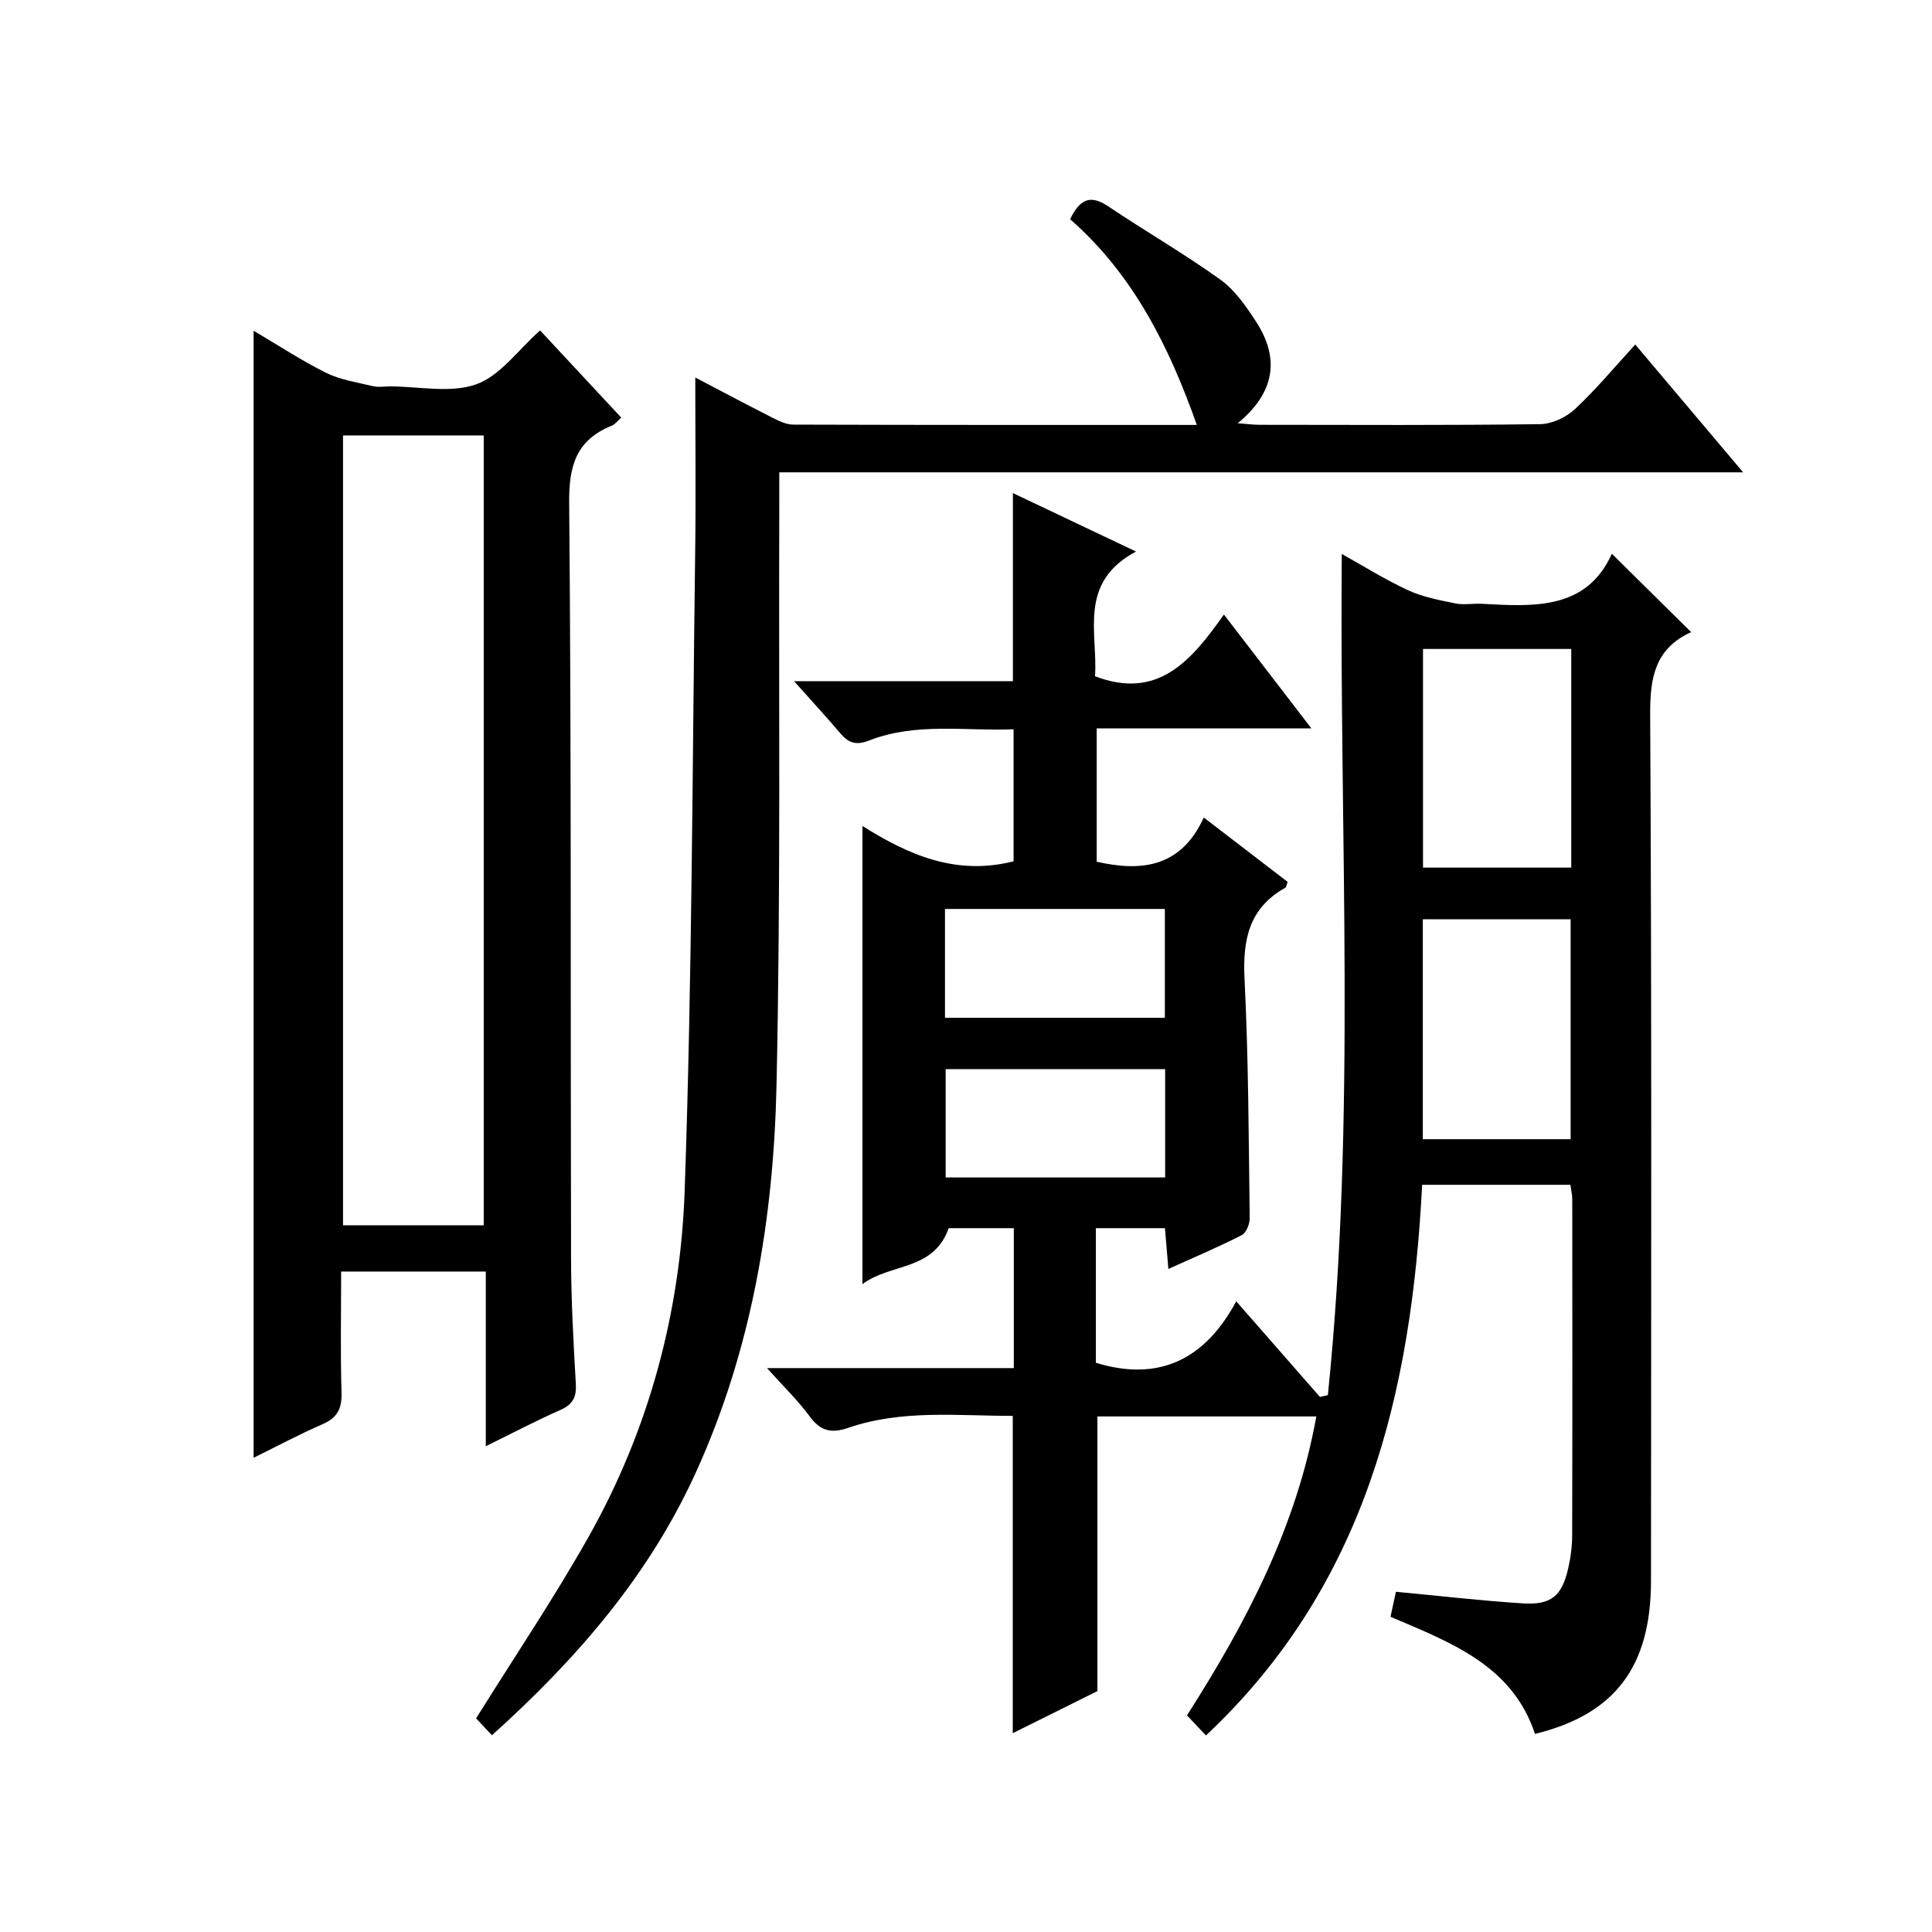
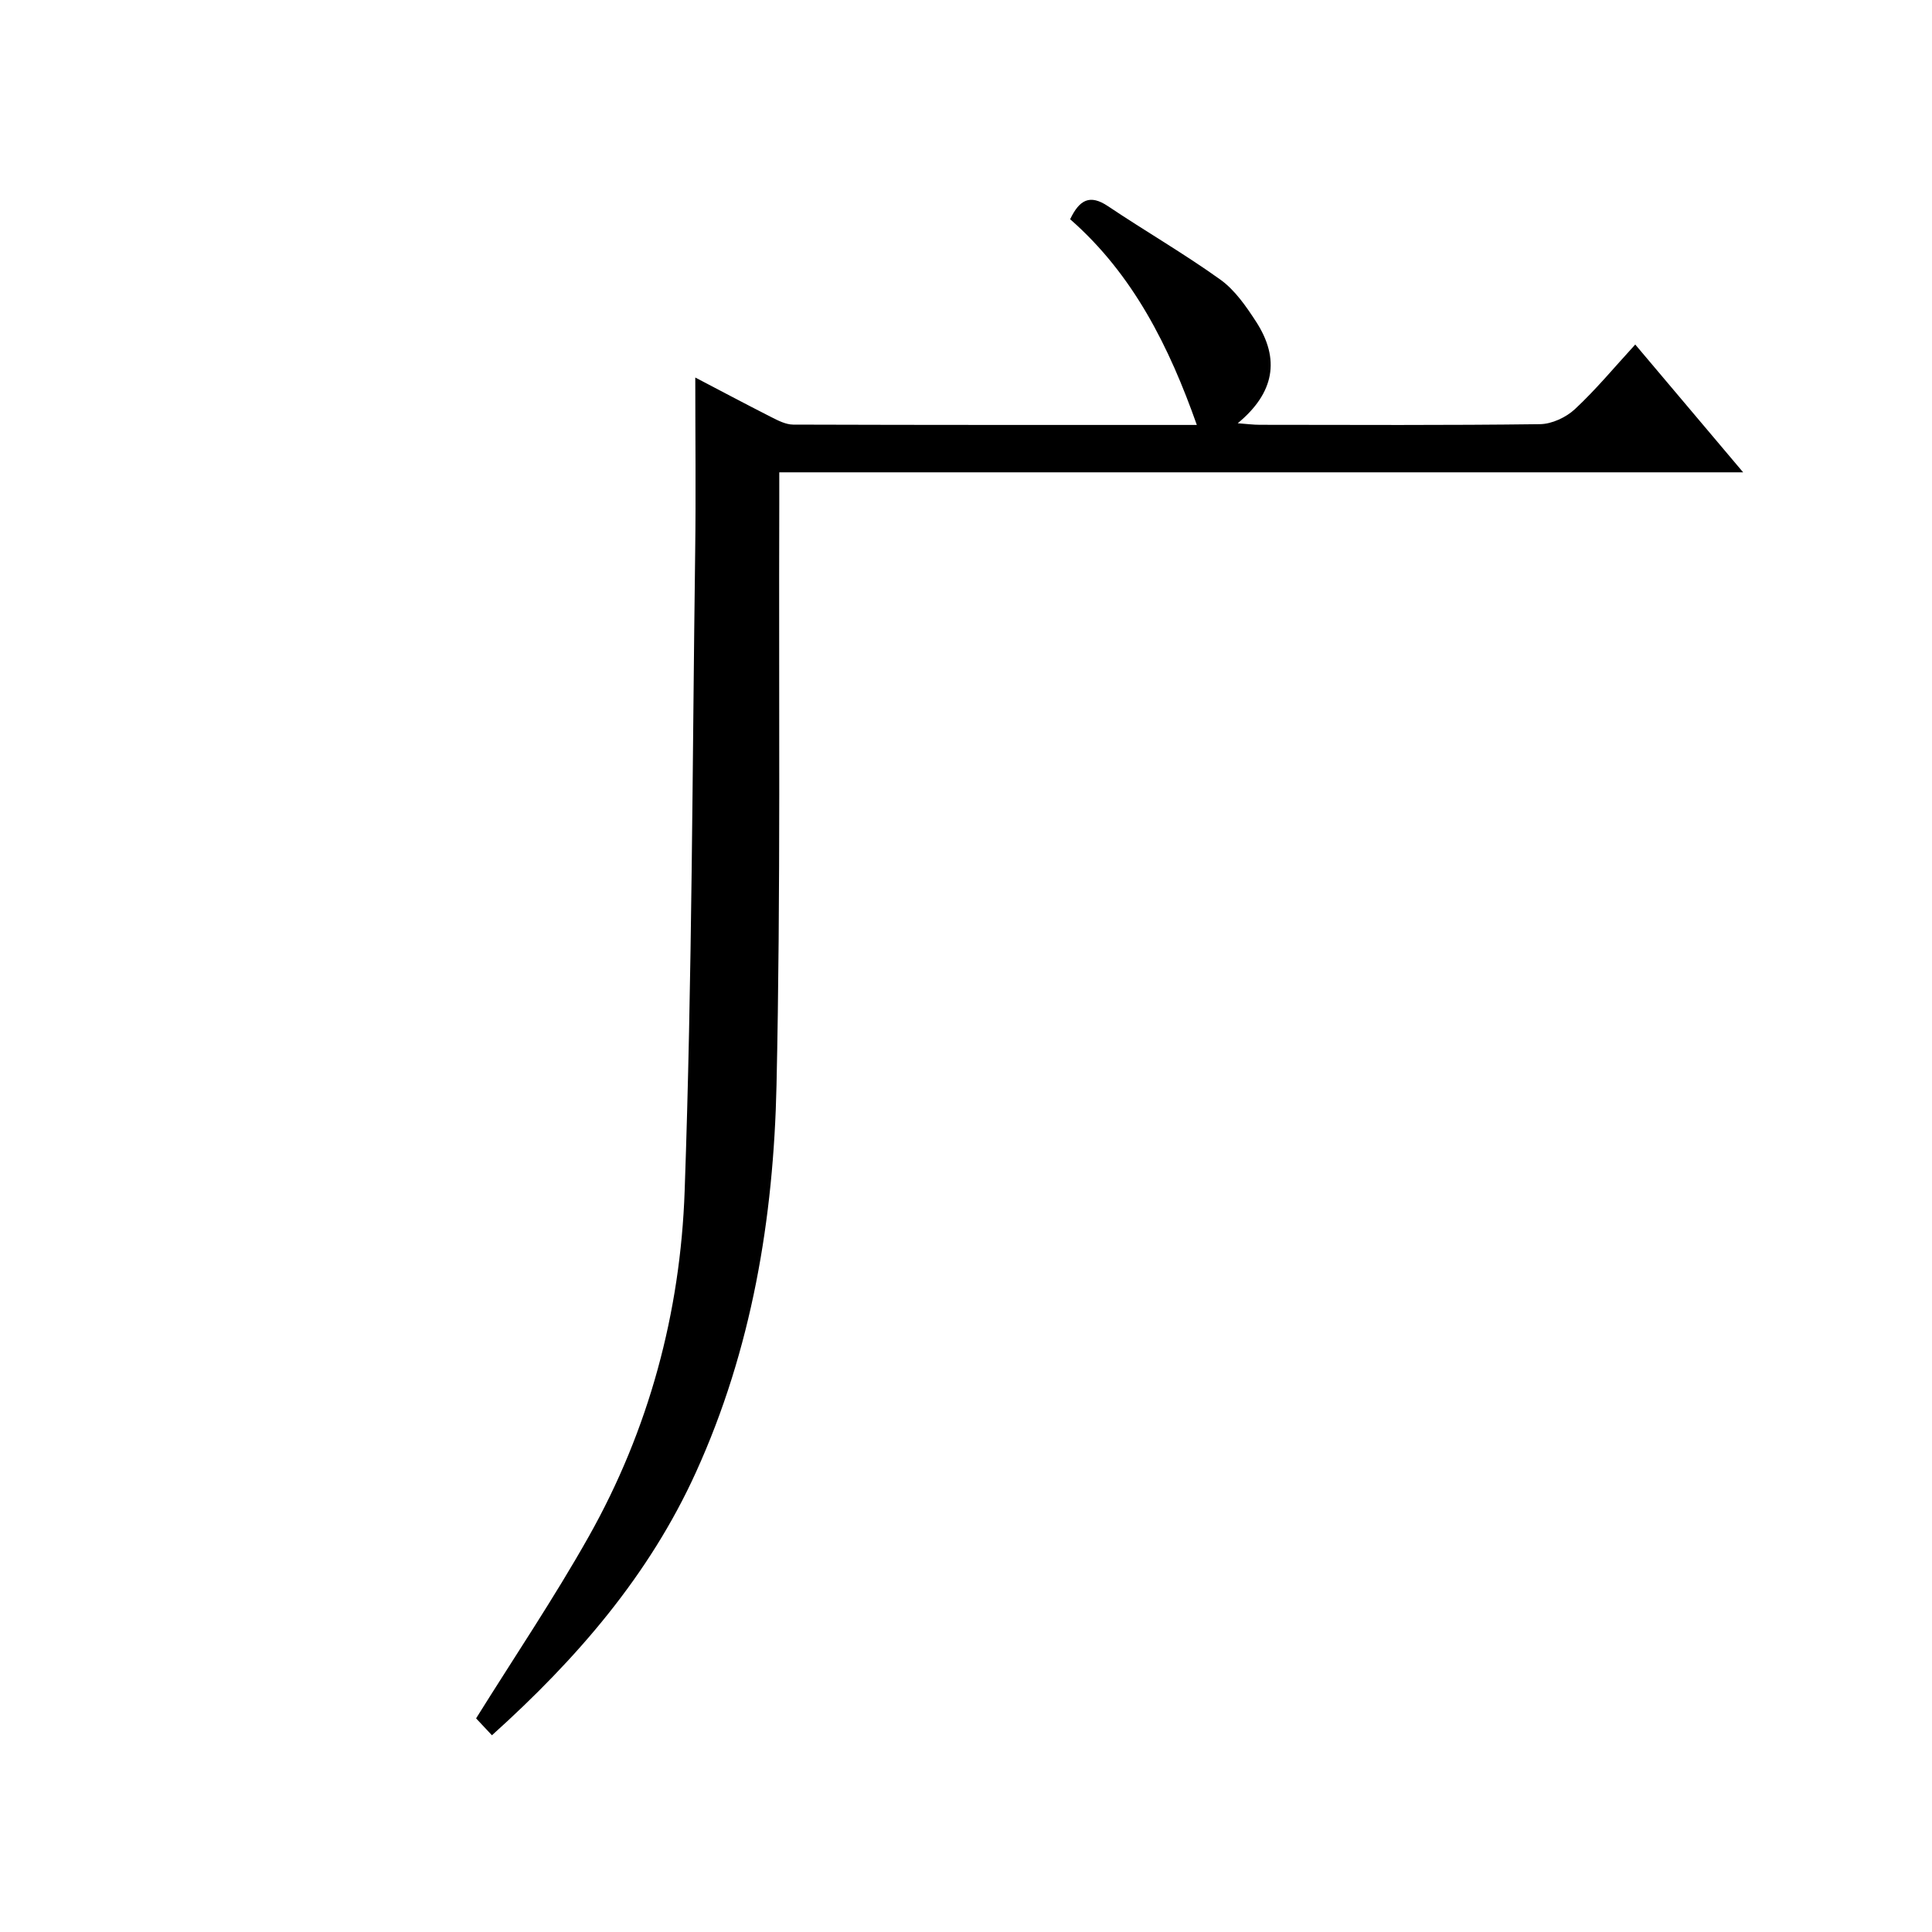
<svg xmlns="http://www.w3.org/2000/svg" version="1.1" id="ZDIC" x="0px" y="0px" viewBox="0 0 400 400" style="enable-background:new 0 0 400 400;" xml:space="preserve">
  <g>
-     <path d="M274.92,288.85c5.93-57.76,2.36-115.71,2.88-174.16c4.41,2.45,8.93,5.29,13.74,7.52c3.03,1.4,6.46,2.04,9.77,2.72   c1.76,0.36,3.66-0.02,5.49,0.08c10.82,0.59,21.66,1.29,26.92-10.36c5.73,5.66,10.97,10.85,16.46,16.27   c0.29-0.61,0.23-0.17,0.01-0.07c-7.44,3.36-8.58,9.25-8.54,16.95c0.33,59.83,0.2,119.67,0.17,179.5   c-0.01,17.75-7.44,27.63-24.02,31.69c-4.68-14.17-17.34-18.9-29.91-24.25c0.35-1.63,0.69-3.18,1.12-5.18   c8.89,0.83,17.56,1.85,26.27,2.4c5.9,0.37,8.09-1.52,9.4-7.25c0.52-2.26,0.82-4.62,0.82-6.93c0.06-23.17,0.04-46.33,0.02-69.5   c0-0.97-0.25-1.93-0.39-2.98c-10.27,0-20.36,0-30.69,0c-2.2,43-11.66,82.94-44.76,114.01c-1.46-1.54-2.65-2.81-3.93-4.16   c12.31-19.26,22.67-39.05,26.78-61.89c-15.37,0-30.3,0-45.32,0c0,18.93,0,37.66,0,56.86c-5.56,2.77-11.61,5.77-17.53,8.72   c0-21.98,0-43.57,0-65.7c-11.3,0.02-22.89-1.37-34.1,2.49c-3.46,1.19-5.71,0.65-7.92-2.35c-2.45-3.33-5.47-6.24-8.86-10.03   c17.41,0,34.09,0,51.1,0c0-9.96,0-19.33,0-28.97c-4.75,0-9.34,0-13.48,0c-3.17,8.92-12.06,7.21-17.86,11.59   c0-32.12,0-63.17,0-94.86c9.48,5.97,19.39,10.35,31.29,7.31c0-8.63,0-17.67,0-27.33c-10.04,0.41-20.2-1.48-29.92,2.33   c-2.74,1.07-4.3,0.47-6-1.55c-2.85-3.37-5.86-6.62-9.53-10.74c15.84,0,30.55,0,45.31,0c0-13.23,0-25.95,0-38.94   c8.03,3.81,16.18,7.68,25.49,12.1c-12.09,6.45-7.87,16.88-8.49,25.82c12.99,4.97,19.9-3.15,26.69-12.78   c6.16,8.02,11.84,15.42,18.11,23.58c-15.29,0-29.66,0-44.45,0c0,9.51,0,18.55,0,27.6c9.29,2.11,17.46,1.17,22.17-9.15   c6.24,4.79,11.84,9.09,17.37,13.33c-0.26,0.66-0.29,1.1-0.51,1.22c-7.54,4.22-8.83,10.82-8.42,18.92   c0.82,16.46,0.85,32.96,1.07,49.45c0.02,1.21-0.72,3.07-1.66,3.55c-4.82,2.46-9.82,4.57-15.18,6.99c-0.27-3.17-0.49-5.76-0.71-8.44   c-4.87,0-9.46,0-14.3,0c0,9.53,0,18.8,0,27.87c13.07,4,22.59-0.68,29.06-12.73c6.22,7.11,11.78,13.46,17.33,19.8   C273.84,289.09,274.38,288.97,274.92,288.85z M325.31,134.36c-10.67,0-20.72,0-30.69,0c0,15.39,0,30.39,0,45.27   c10.47,0,20.52,0,30.69,0C325.31,164.35,325.31,149.44,325.31,134.36z M325.18,235.86c0-15.53,0-30.56,0-45.53   c-10.45,0-20.51,0-30.6,0c0,15.36,0,30.38,0,45.53C304.9,235.86,314.85,235.86,325.18,235.86z M195.65,188.19   c0,7.86,0,15.11,0,22.53c15.33,0,30.37,0,45.52,0c0-7.67,0-15.05,0-22.53C225.87,188.19,210.93,188.19,195.65,188.19z    M241.23,221.35c-15.36,0-30.4,0-45.44,0c0,7.71,0,15.06,0,22.43c15.36,0,30.28,0,45.44,0   C241.23,236.15,241.23,228.74,241.23,221.35z" />
-     <path d="M100.58,299.43c0-12.49,0-24.23,0-36.17c-10.2,0-19.78,0-29.95,0c0,8.51-0.17,16.79,0.08,25.07   c0.1,3.29-0.85,5.19-3.9,6.52c-4.82,2.1-9.48,4.59-14.3,6.97c0-77.83,0-155.32,0-233.34c5.05,2.97,9.87,6.16,15.01,8.71   c2.97,1.47,6.44,1.98,9.73,2.77c1.1,0.26,2.32,0.04,3.49,0.04c6,0,12.52,1.46,17.85-0.43c4.97-1.77,8.66-7.11,13.23-11.16   c5.38,5.78,11,11.82,16.8,18.05c-0.76,0.67-1.26,1.39-1.94,1.66c-7.28,2.95-8.91,8.14-8.84,15.92   c0.47,52.17,0.26,104.34,0.39,156.51c0.02,8.66,0.49,17.32,0.99,25.96c0.16,2.74-0.63,4.26-3.16,5.39   C111.08,294.1,106.25,296.63,100.58,299.43z M71.02,90.15c0,54.82,0,109.17,0,163.53c9.95,0,19.51,0,29.13,0   c0-54.69,0-109.05,0-163.53C90.31,90.15,80.85,90.15,71.02,90.15z" />
    <path d="M101.85,359.27c-1.51-1.61-2.62-2.79-3.28-3.5c7.95-12.75,16.14-24.89,23.31-37.62c12.48-22.15,18.99-46.42,19.87-71.57   c1.55-44.1,1.59-88.25,2.18-132.38c0.16-11.94,0.02-23.88,0.02-36.04c4.91,2.57,10.27,5.42,15.68,8.17   c1.44,0.73,3.05,1.57,4.59,1.58c27.98,0.09,55.96,0.07,83.57,0.07c-5.69-16.11-13.14-31.14-26.23-42.59   c1.93-4.02,4.07-5.23,7.84-2.7c7.69,5.16,15.74,9.81,23.26,15.2c3,2.15,5.32,5.51,7.38,8.68c5.06,7.79,3.81,14.78-3.78,21.06   c1.85,0.14,3.22,0.32,4.59,0.32c19.33,0.02,38.66,0.12,57.99-0.13c2.46-0.03,5.4-1.41,7.23-3.11c4.35-4.05,8.17-8.67,12.49-13.38   c7.8,9.24,14.73,17.46,22.34,26.46c-66.93,0-132.93,0-199.56,0c0,2.51,0.01,4.46,0,6.41c-0.13,40.15,0.31,80.32-0.57,120.46   c-0.6,27.58-5.11,54.71-16.68,80.15C134.41,326.13,119.48,343.4,101.85,359.27z" />
  </g>
</svg>